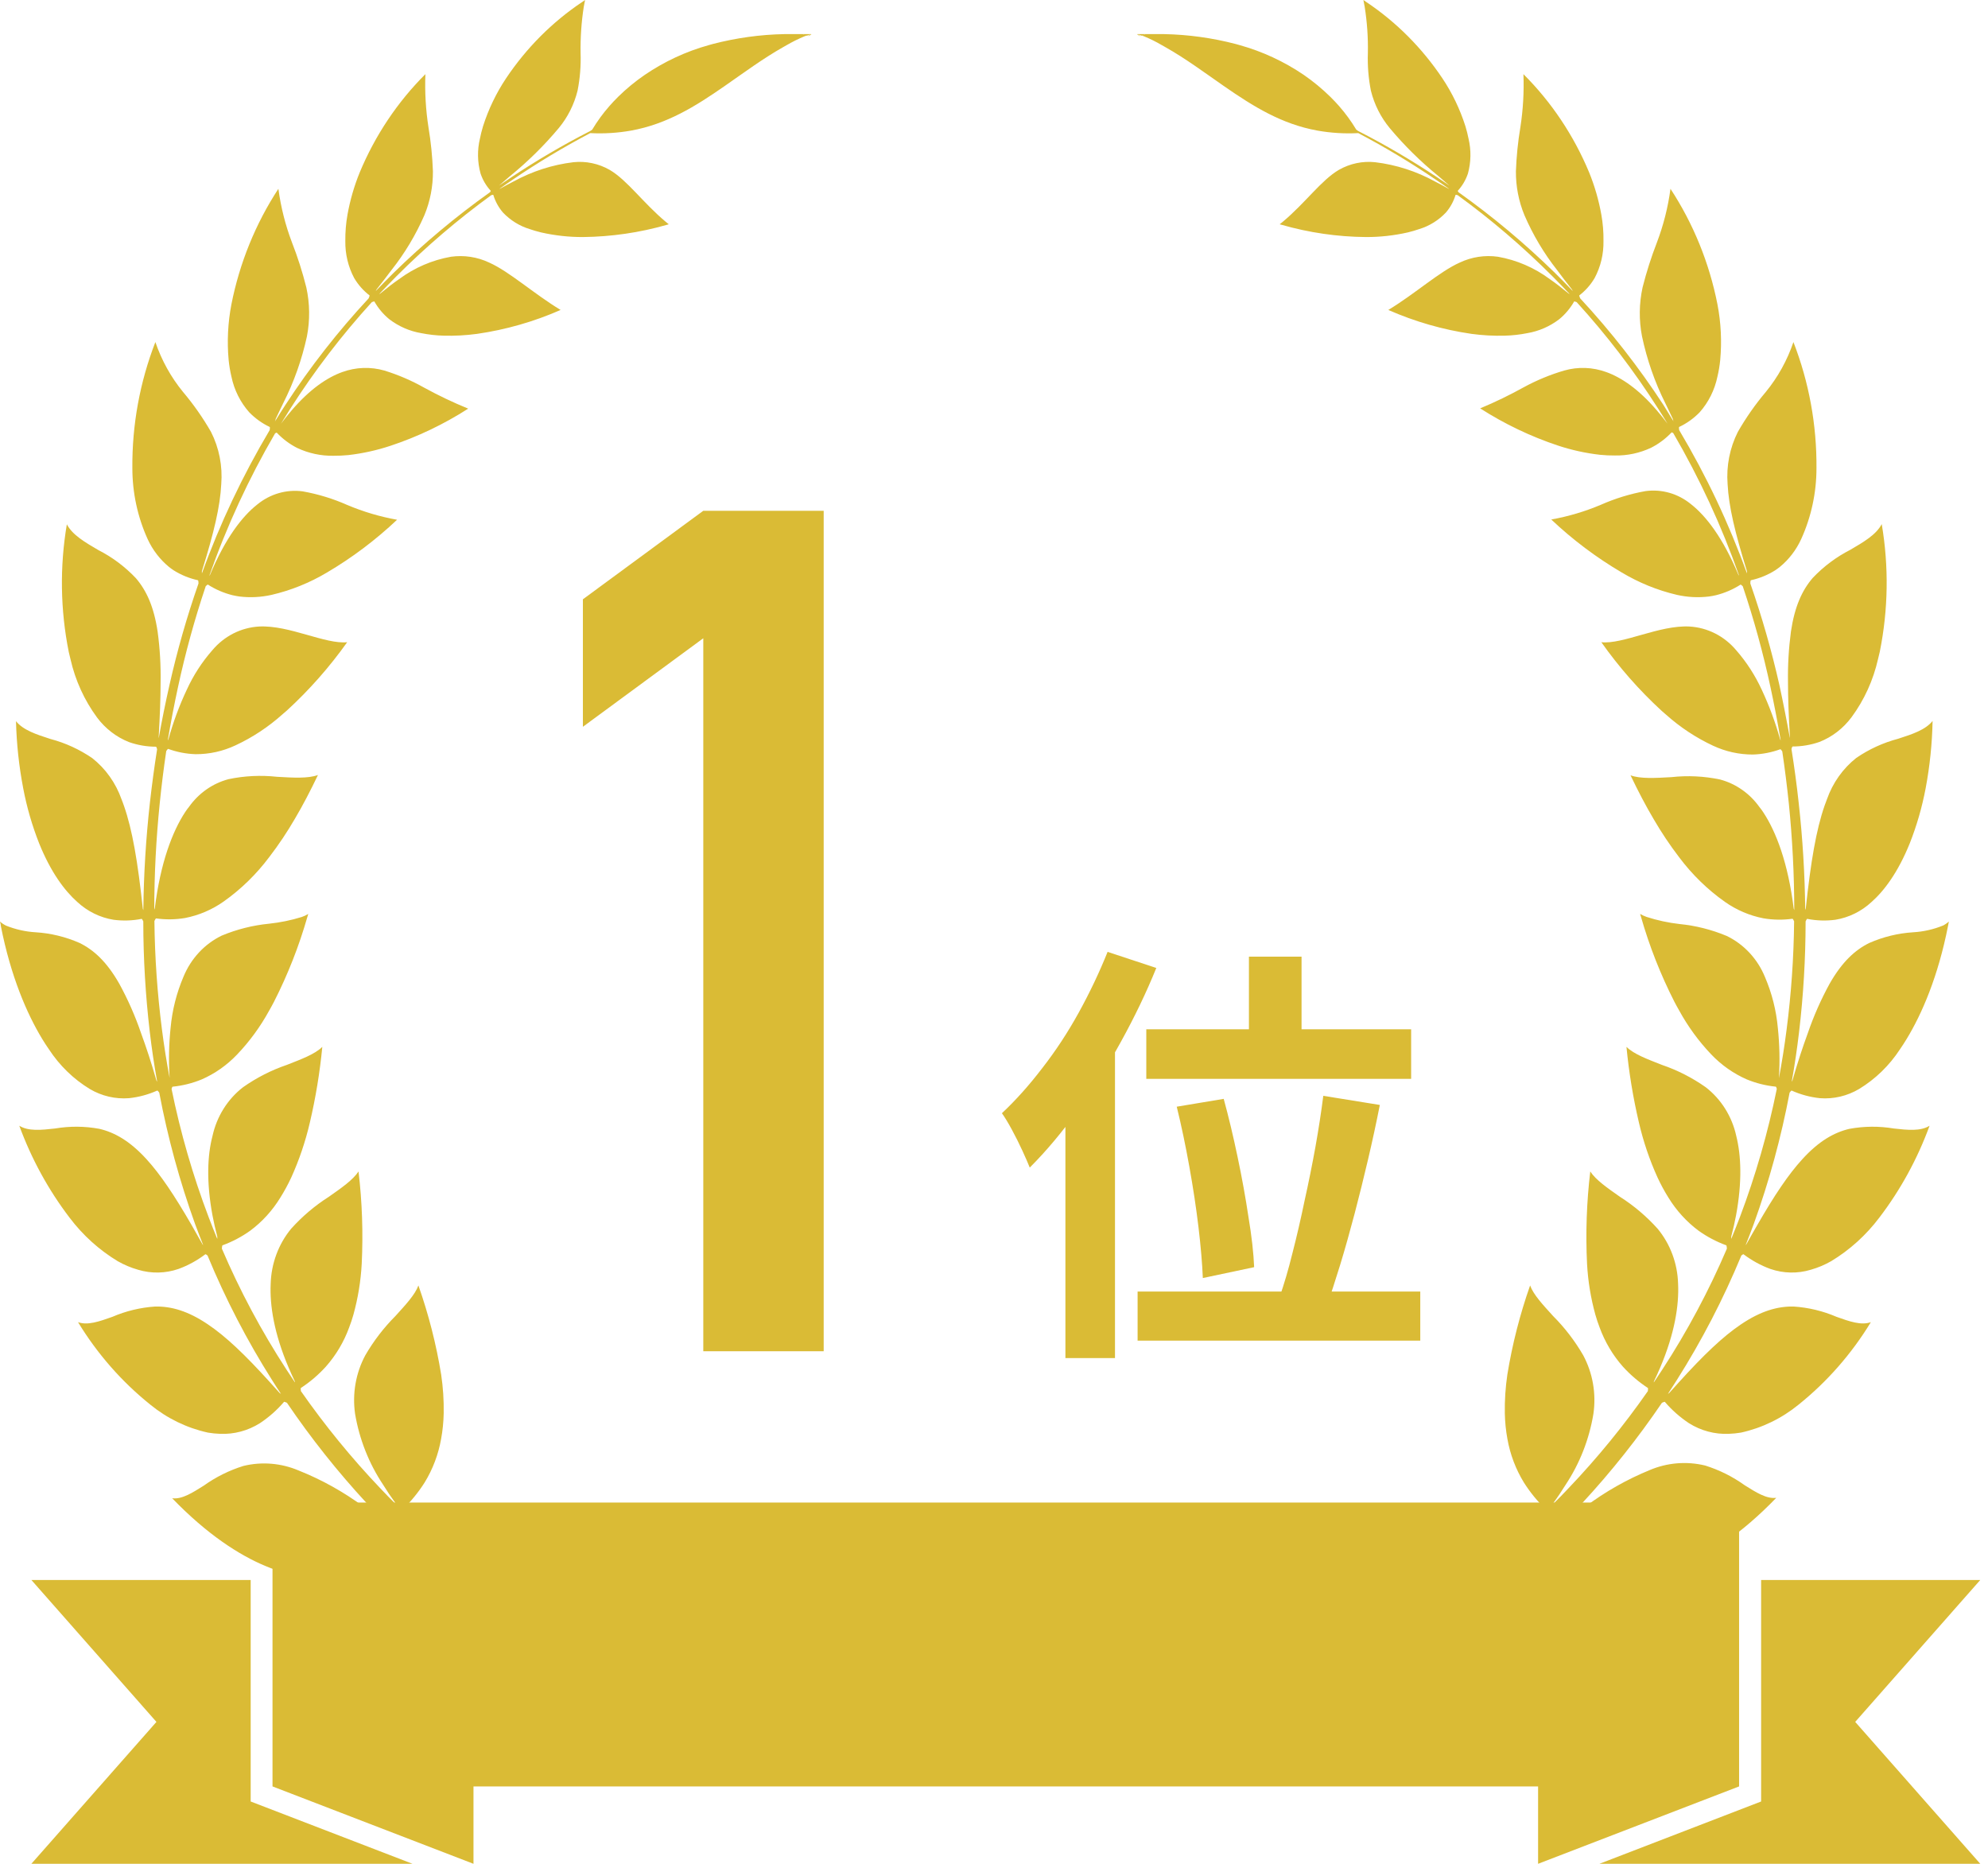
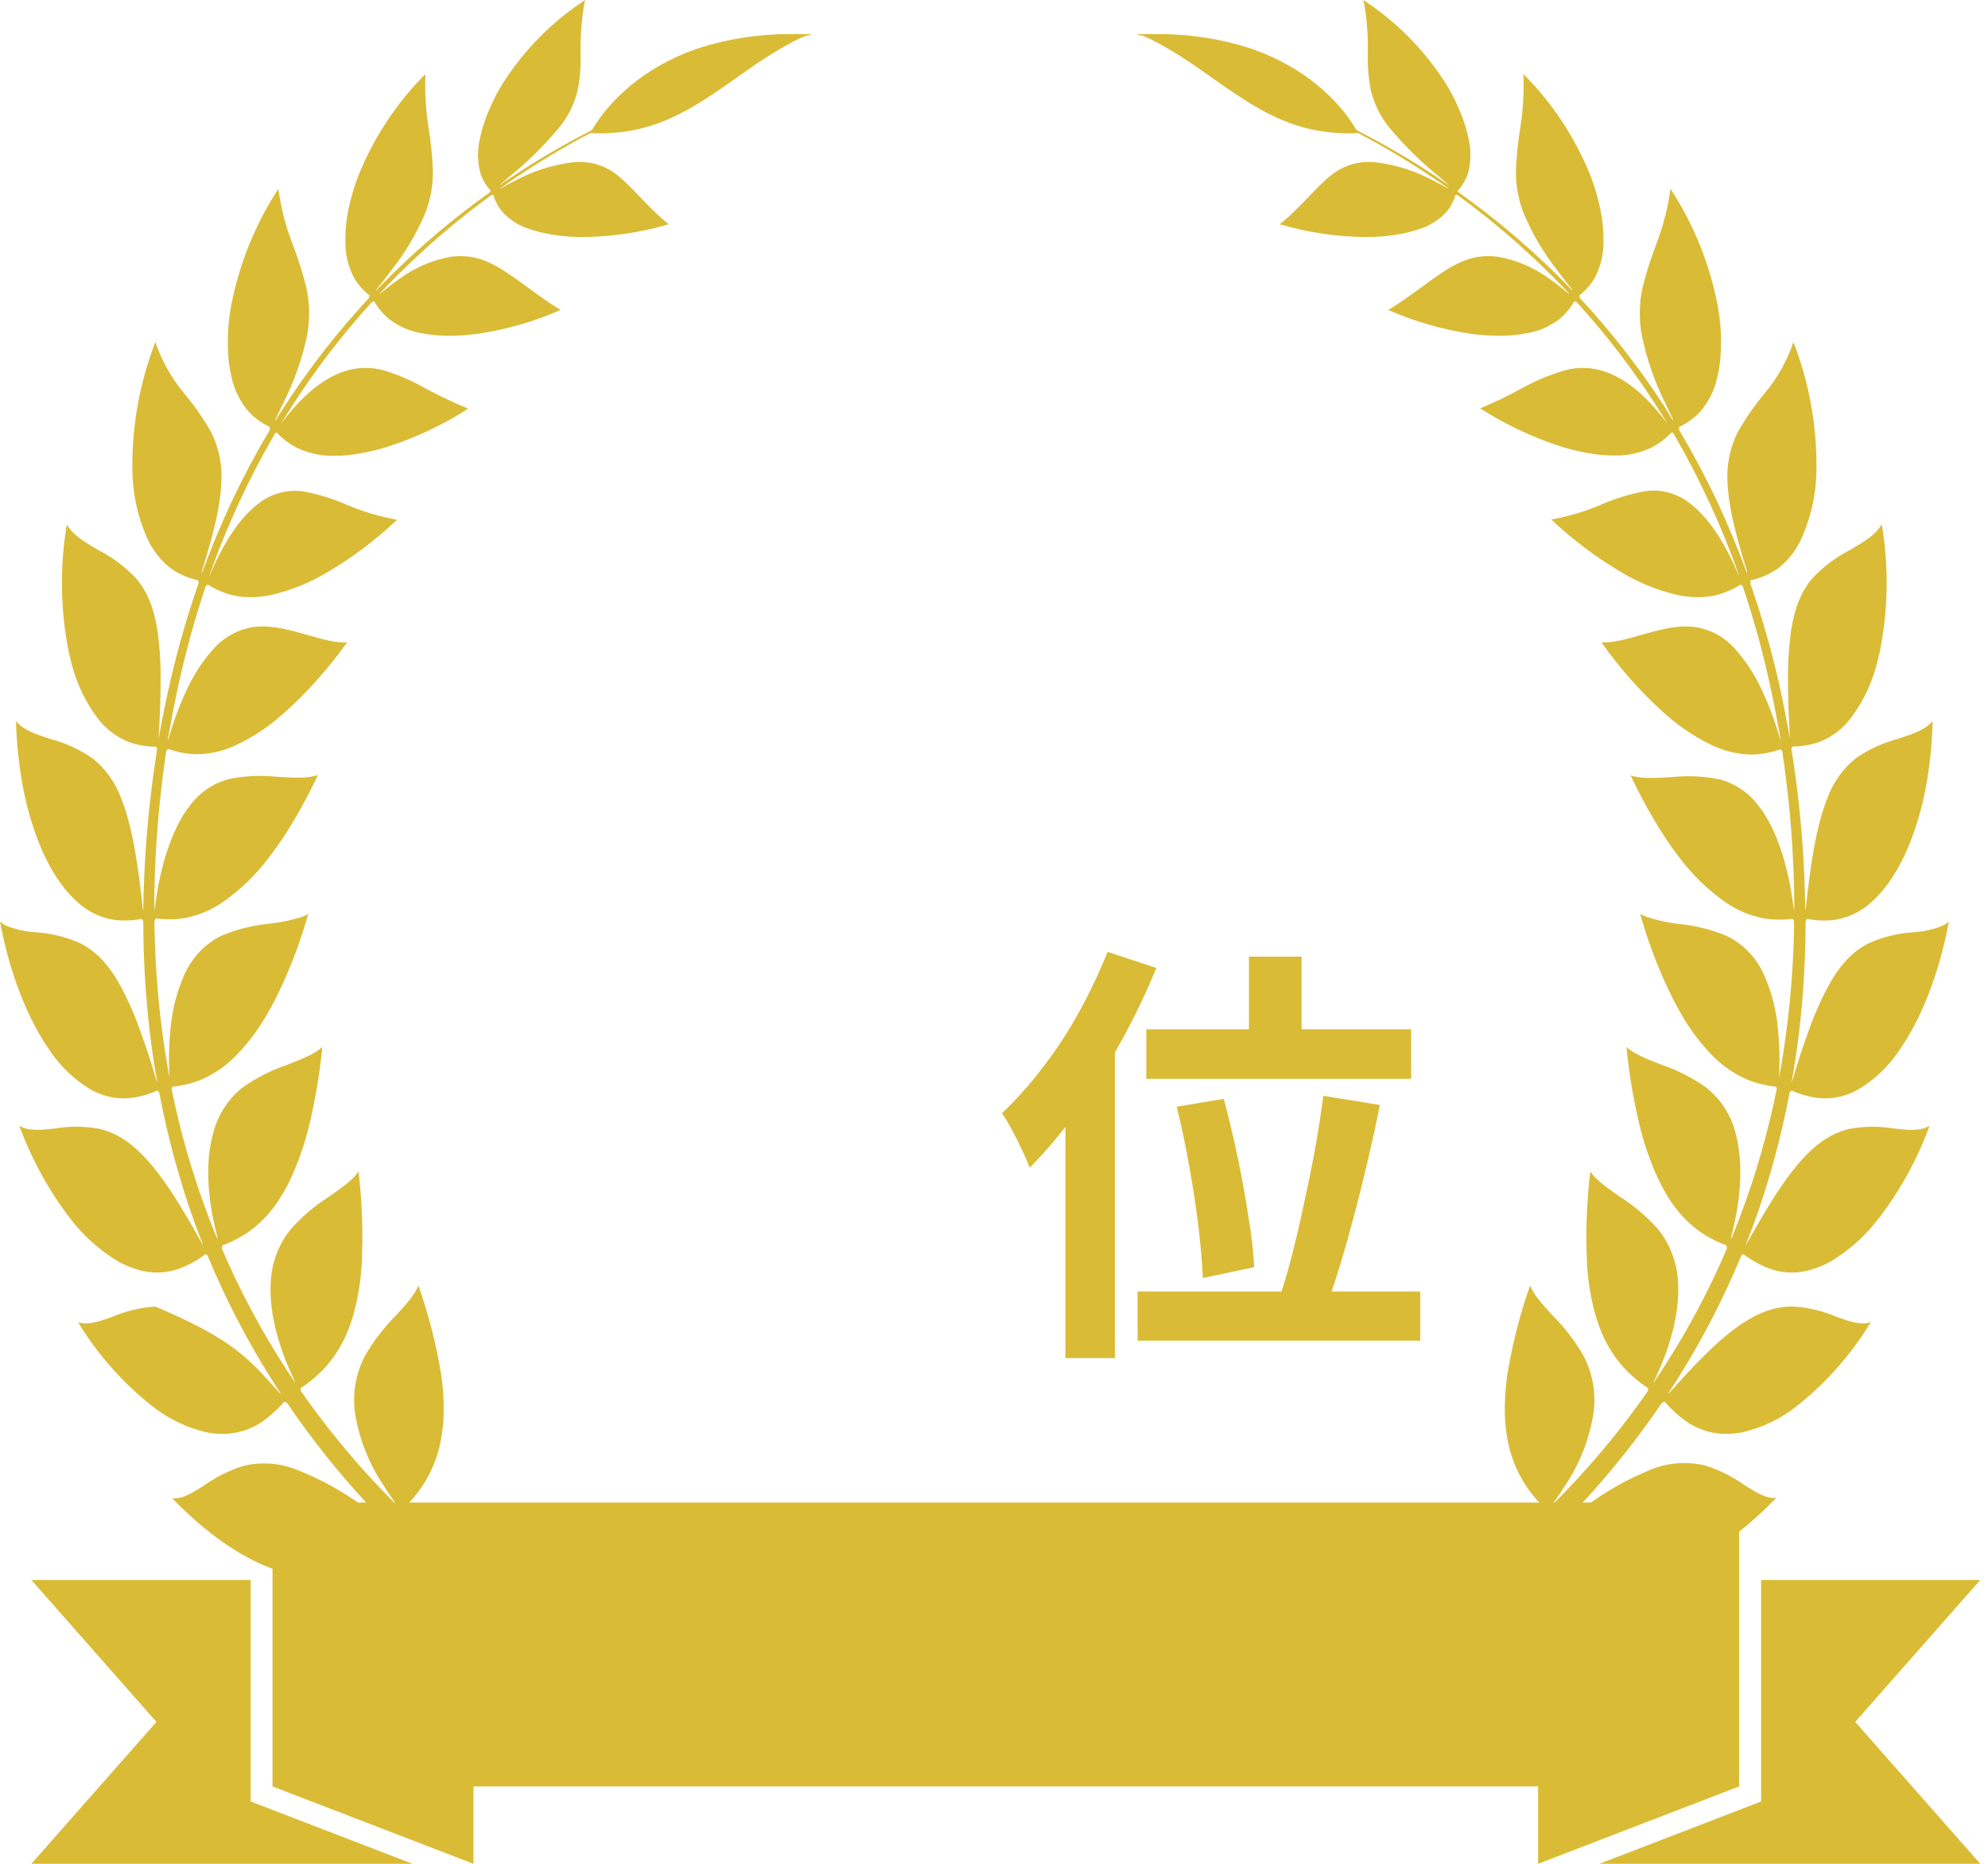
<svg xmlns="http://www.w3.org/2000/svg" width="64" height="60" viewBox="0 0 64 60" fill="none">
-   <path d="M25.873 1.118H25.886L25.925 1.134C25.962 1.151 26.002 1.158 26.042 1.156L26.124 1.105H26.113L26.07 1.115C26.016 1.129 25.963 1.147 25.906 1.166C25.705 1.249 25.509 1.346 25.32 1.456L25.227 1.509C24.558 1.886 23.94 2.346 23.32 2.776C22.383 3.427 21.471 3.995 20.317 4.204C19.882 4.281 19.441 4.308 19.002 4.285C18.141 4.738 17.305 5.24 16.498 5.789C16.358 5.883 16.218 5.98 16.077 6.081L16.105 6.071C16.251 5.989 16.391 5.914 16.527 5.845C17.129 5.515 17.784 5.303 18.459 5.222C18.863 5.179 19.27 5.265 19.626 5.468C20.193 5.799 20.706 6.534 21.434 7.142L21.53 7.22L21.471 7.237C20.591 7.489 19.684 7.621 18.771 7.631C18.317 7.633 17.863 7.583 17.419 7.482C17.284 7.449 17.16 7.413 17.049 7.374C16.725 7.275 16.43 7.092 16.192 6.842C16.051 6.678 15.945 6.485 15.881 6.275C15.881 6.266 15.837 6.275 15.814 6.284C14.736 7.068 13.717 7.939 12.768 8.888C12.581 9.076 12.394 9.269 12.207 9.467L12.245 9.447C12.454 9.275 12.655 9.118 12.847 8.986C13.345 8.617 13.917 8.37 14.52 8.265C14.938 8.207 15.363 8.271 15.747 8.452C16.404 8.745 17.188 9.459 18.048 9.978C17.187 10.356 16.282 10.615 15.357 10.748C15.002 10.796 14.643 10.816 14.285 10.806C14.041 10.8 13.797 10.772 13.557 10.724C13.187 10.661 12.836 10.508 12.533 10.277C12.339 10.118 12.175 9.923 12.05 9.702C12.05 9.702 11.99 9.717 11.971 9.726C11 10.791 10.12 11.942 9.34 13.166C9.242 13.322 9.143 13.48 9.046 13.639C9.163 13.483 9.278 13.341 9.391 13.209C9.98 12.524 10.531 12.153 11.017 11.978C11.456 11.818 11.931 11.801 12.378 11.93C12.821 12.067 13.249 12.251 13.656 12.48C14.116 12.732 14.589 12.957 15.073 13.155C14.286 13.659 13.444 14.062 12.564 14.353C12.125 14.498 11.674 14.597 11.216 14.65C11.056 14.666 10.895 14.673 10.735 14.672C10.332 14.679 9.933 14.593 9.566 14.42C9.321 14.296 9.099 14.129 8.908 13.927C8.908 13.927 8.877 13.935 8.856 13.951C8.008 15.405 7.298 16.942 6.737 18.539L6.76 18.508C7.253 17.331 7.792 16.624 8.287 16.237C8.491 16.07 8.725 15.947 8.975 15.875C9.226 15.803 9.487 15.783 9.745 15.818C10.239 15.906 10.722 16.053 11.183 16.258C11.698 16.475 12.235 16.634 12.783 16.732C12.092 17.385 11.334 17.955 10.522 18.433C9.967 18.763 9.368 19.005 8.744 19.15C8.402 19.227 8.05 19.245 7.703 19.202C7.628 19.19 7.555 19.178 7.485 19.161C7.204 19.091 6.936 18.976 6.691 18.818C6.681 18.818 6.643 18.851 6.623 18.871C6.265 19.937 5.966 21.023 5.729 22.125C5.607 22.688 5.498 23.259 5.4 23.838L5.423 23.795C5.575 23.248 5.772 22.715 6.013 22.204C6.225 21.74 6.502 21.312 6.835 20.933C7.024 20.708 7.254 20.524 7.512 20.393C7.77 20.262 8.051 20.186 8.338 20.169C8.831 20.144 9.362 20.289 9.862 20.431C10.361 20.573 10.836 20.712 11.177 20.674C10.606 21.476 9.956 22.213 9.237 22.872C9.191 22.913 9.146 22.952 9.1 22.99C8.643 23.4 8.131 23.739 7.58 23.995C7.177 24.184 6.741 24.281 6.299 24.279C5.997 24.27 5.698 24.212 5.413 24.108C5.402 24.108 5.364 24.158 5.352 24.178C5.269 24.737 5.199 25.299 5.142 25.864C5.026 27.001 4.967 28.145 4.966 29.289C4.966 29.272 4.979 29.255 4.984 29.238C5.165 27.773 5.551 26.768 5.959 26.146C6 26.085 6.041 26.025 6.084 25.975C6.397 25.533 6.847 25.218 7.358 25.083C7.872 24.975 8.4 24.95 8.921 25.007C9.436 25.037 9.921 25.066 10.236 24.949C9.991 25.463 9.743 25.936 9.493 26.359C9.245 26.786 8.971 27.196 8.671 27.587C8.256 28.141 7.761 28.625 7.203 29.02C6.828 29.285 6.403 29.466 5.957 29.553C5.648 29.605 5.334 29.609 5.024 29.566C5.011 29.566 4.978 29.633 4.971 29.65C4.964 29.667 4.971 29.65 4.971 29.66C4.984 30.823 5.065 31.984 5.213 33.137C5.28 33.661 5.362 34.18 5.459 34.694V34.672C5.426 34.144 5.437 33.614 5.492 33.087C5.544 32.52 5.684 31.966 5.906 31.445C6.146 30.859 6.585 30.387 7.139 30.119C7.627 29.916 8.14 29.787 8.663 29.736C9.019 29.698 9.371 29.626 9.714 29.52C9.787 29.495 9.857 29.462 9.924 29.422C9.914 29.453 9.906 29.484 9.896 29.515C9.625 30.463 9.263 31.381 8.818 32.255C8.767 32.351 8.716 32.447 8.663 32.538C8.381 33.052 8.035 33.526 7.634 33.946C7.308 34.289 6.921 34.562 6.493 34.749C6.193 34.872 5.878 34.951 5.556 34.983C5.545 34.983 5.532 35.026 5.523 35.055C5.809 36.462 6.208 37.84 6.715 39.178C6.806 39.416 6.899 39.652 6.995 39.885C6.995 39.859 6.995 39.835 6.995 39.809C6.932 39.57 6.881 39.338 6.84 39.124C6.641 38.049 6.676 37.198 6.84 36.574C6.977 35.943 7.327 35.384 7.826 34.999C8.262 34.692 8.736 34.451 9.235 34.281C9.705 34.096 10.134 33.939 10.376 33.701C10.297 34.522 10.163 35.336 9.975 36.138C9.834 36.746 9.633 37.339 9.377 37.905C9.272 38.13 9.154 38.348 9.023 38.557C8.768 38.972 8.44 39.333 8.055 39.619C7.779 39.816 7.48 39.974 7.164 40.089C7.149 40.089 7.143 40.197 7.143 40.197C7.723 41.553 8.418 42.853 9.217 44.082C9.309 44.224 9.401 44.363 9.495 44.502C9.495 44.485 9.495 44.468 9.483 44.451C9.414 44.305 9.349 44.163 9.29 44.022C8.824 42.928 8.681 42.02 8.714 41.33C8.732 40.678 8.964 40.051 9.372 39.556C9.73 39.158 10.138 38.812 10.585 38.528C10.994 38.241 11.362 37.986 11.542 37.712C11.659 38.697 11.693 39.692 11.645 40.684C11.615 41.24 11.525 41.789 11.377 42.324C11.336 42.466 11.292 42.601 11.242 42.729C11.072 43.198 10.816 43.628 10.489 43.997C10.251 44.259 9.981 44.489 9.687 44.682C9.674 44.682 9.687 44.762 9.687 44.783C10.46 45.89 11.312 46.933 12.237 47.905C12.41 48.089 12.584 48.267 12.758 48.439C12.758 48.429 12.75 48.419 12.745 48.407C12.592 48.198 12.454 47.992 12.332 47.794C11.877 47.111 11.569 46.333 11.431 45.514C11.338 44.865 11.453 44.203 11.76 43.63C12.029 43.166 12.355 42.742 12.73 42.366C13.059 42.003 13.361 41.681 13.47 41.382C13.798 42.313 14.044 43.275 14.203 44.254C14.264 44.665 14.291 45.082 14.284 45.499C14.278 45.775 14.251 46.05 14.201 46.321C14.113 46.821 13.932 47.298 13.669 47.727C13.47 48.04 13.236 48.328 12.972 48.583C12.962 48.593 12.972 48.646 12.983 48.675C13.731 49.405 14.517 50.091 15.337 50.731C16.223 51.42 17.148 52.052 18.107 52.625C18.819 53.05 19.477 53.395 20.08 53.681C20.272 53.77 20.456 53.853 20.636 53.926C20.685 53.947 20.733 53.968 20.78 53.985L20.815 53.998H20.823L20.542 54.801C20.54 54.801 20.539 54.8 20.537 54.8C20.535 54.8 20.534 54.801 20.532 54.801L20.491 54.784L20.336 54.718C20.149 54.634 19.958 54.546 19.763 54.447C19.13 54.137 18.461 53.762 17.744 53.32C15.876 52.157 14.14 50.779 12.569 49.21C12.548 49.21 12.484 49.193 12.475 49.21C12.287 49.525 12.061 49.812 11.801 50.066C11.46 50.394 11.037 50.615 10.58 50.702C10.324 50.749 10.063 50.761 9.804 50.737C9.369 50.694 8.943 50.583 8.538 50.41C7.716 50.068 6.671 49.403 5.543 48.232C5.852 48.273 6.186 48.061 6.557 47.828C6.95 47.547 7.383 47.332 7.84 47.191C8.431 47.048 9.051 47.1 9.613 47.338C10.354 47.633 11.056 48.024 11.703 48.501C11.892 48.634 12.087 48.778 12.293 48.934L12.337 48.951C12.158 48.766 11.98 48.58 11.801 48.386C10.87 47.379 10.012 46.3 9.237 45.158C9.227 45.158 9.155 45.118 9.143 45.13C8.916 45.395 8.655 45.625 8.367 45.816C7.98 46.059 7.533 46.178 7.082 46.158C6.952 46.154 6.823 46.14 6.695 46.119C6.018 45.971 5.382 45.663 4.838 45.218C3.92 44.481 3.132 43.583 2.512 42.563C2.819 42.675 3.199 42.541 3.617 42.392C4.057 42.203 4.524 42.091 4.999 42.06C5.509 42.051 6.048 42.199 6.689 42.632C7.268 43.02 7.887 43.61 8.691 44.498L9 44.841L9.045 44.872C8.949 44.728 8.856 44.582 8.763 44.435C7.957 43.162 7.26 41.818 6.681 40.417C6.659 40.4 6.62 40.371 6.61 40.378C6.347 40.577 6.057 40.736 5.75 40.849C5.328 40.995 4.873 41.005 4.445 40.876C4.216 40.811 3.995 40.718 3.787 40.599C3.19 40.238 2.664 39.762 2.237 39.196C1.557 38.303 1.012 37.306 0.621 36.24C0.911 36.422 1.325 36.379 1.772 36.329C2.245 36.249 2.728 36.252 3.201 36.34C3.694 36.456 4.187 36.735 4.718 37.319C5.167 37.811 5.615 38.48 6.173 39.445C6.285 39.64 6.4 39.844 6.52 40.059C6.526 40.067 6.533 40.075 6.541 40.082C6.451 39.856 6.363 39.626 6.278 39.397C5.783 38.025 5.398 36.613 5.127 35.175C5.116 35.156 5.073 35.103 5.061 35.108C4.772 35.237 4.466 35.32 4.152 35.353C3.713 35.387 3.273 35.284 2.89 35.057C2.366 34.738 1.917 34.302 1.575 33.779C1.504 33.677 1.432 33.567 1.361 33.45C0.868 32.639 0.347 31.436 0.026 29.804C0.026 29.758 0.008 29.712 0 29.666C0.059 29.72 0.126 29.765 0.197 29.799C0.501 29.921 0.822 29.993 1.147 30.012C1.633 30.042 2.11 30.158 2.558 30.354C3.021 30.58 3.439 30.965 3.837 31.663C4.117 32.173 4.353 32.708 4.542 33.262C4.706 33.709 4.871 34.206 5.035 34.781L5.06 34.824C4.964 34.292 4.885 33.755 4.821 33.212C4.684 32.039 4.614 30.858 4.613 29.676C4.612 29.671 4.612 29.667 4.613 29.662C4.604 29.645 4.573 29.578 4.56 29.58C4.261 29.64 3.955 29.649 3.653 29.609C3.219 29.538 2.815 29.339 2.487 29.035C2.078 28.672 1.634 28.076 1.261 27.152C1.035 26.58 0.863 25.987 0.748 25.381C0.611 24.667 0.533 23.943 0.515 23.216C0.743 23.504 1.172 23.644 1.626 23.79C2.104 23.916 2.558 24.124 2.97 24.406C3.401 24.746 3.728 25.207 3.914 25.735C3.94 25.802 3.967 25.87 3.991 25.942C4.263 26.722 4.434 27.736 4.598 29.253L4.614 29.301C4.627 28.143 4.698 26.988 4.826 25.838C4.891 25.268 4.966 24.699 5.057 24.125C5.057 24.103 5.034 24.038 5.02 24.038C4.726 24.038 4.434 23.988 4.156 23.891C3.748 23.73 3.39 23.455 3.123 23.096C2.715 22.541 2.424 21.903 2.27 21.223C2.25 21.147 2.232 21.07 2.214 20.99C1.942 19.636 1.921 18.241 2.152 16.879C2.331 17.222 2.742 17.46 3.164 17.707C3.613 17.935 4.022 18.241 4.373 18.611C4.716 19.01 4.955 19.532 5.075 20.337C5.148 20.878 5.18 21.423 5.17 21.969C5.17 22.483 5.147 23.053 5.109 23.716C5.109 23.733 5.109 23.749 5.109 23.766C5.211 23.194 5.327 22.622 5.456 22.051C5.705 20.944 6.017 19.853 6.39 18.784C6.39 18.784 6.39 18.683 6.372 18.679C6.095 18.619 5.831 18.511 5.589 18.359C5.541 18.326 5.492 18.292 5.443 18.253C5.151 18.013 4.915 17.707 4.754 17.357C4.429 16.642 4.261 15.861 4.261 15.069C4.25 13.679 4.502 12.3 5.002 11.012C5.202 11.598 5.503 12.142 5.89 12.615C6.228 13.015 6.531 13.447 6.794 13.905C7.055 14.421 7.169 15.004 7.123 15.585C7.087 16.306 6.888 17.145 6.5 18.387C6.5 18.41 6.5 18.434 6.5 18.46C7.081 16.853 7.812 15.308 8.681 13.848C8.681 13.848 8.699 13.749 8.681 13.744C8.437 13.628 8.215 13.469 8.024 13.273C7.737 12.95 7.539 12.553 7.45 12.123C7.409 11.948 7.379 11.77 7.361 11.591C7.306 10.991 7.336 10.387 7.45 9.796C7.713 8.465 8.227 7.201 8.962 6.078C9.042 6.671 9.189 7.253 9.401 7.809C9.585 8.28 9.739 8.763 9.862 9.255C9.975 9.772 9.982 10.309 9.881 10.829C9.719 11.576 9.463 12.297 9.12 12.975C9.045 13.137 8.956 13.307 8.874 13.488C8.874 13.514 8.86 13.54 8.852 13.566C8.964 13.384 9.076 13.206 9.191 13.031C9.986 11.811 10.882 10.665 11.867 9.606C11.867 9.606 11.905 9.519 11.897 9.51C11.699 9.359 11.532 9.17 11.403 8.953C11.208 8.587 11.11 8.174 11.117 7.755C11.114 7.471 11.137 7.188 11.187 6.909C11.27 6.444 11.402 5.989 11.579 5.554C12.075 4.362 12.794 3.285 13.695 2.387C13.673 2.96 13.706 3.534 13.794 4.1C13.872 4.567 13.92 5.039 13.937 5.513C13.941 6 13.848 6.482 13.662 6.929C13.385 7.563 13.029 8.156 12.604 8.693C12.457 8.89 12.299 9.094 12.125 9.315C12.114 9.334 12.104 9.353 12.094 9.371C12.287 9.169 12.48 8.973 12.674 8.782C13.642 7.835 14.678 6.968 15.775 6.188C15.789 6.169 15.803 6.147 15.799 6.143C15.652 5.984 15.54 5.794 15.47 5.585C15.369 5.218 15.362 4.83 15.451 4.46C15.475 4.338 15.508 4.204 15.551 4.062C15.726 3.514 15.976 2.995 16.292 2.521C16.945 1.545 17.775 0.712 18.735 0.069L18.835 0C18.819 0.075 18.806 0.149 18.793 0.221C18.717 0.711 18.683 1.208 18.691 1.704C18.705 2.111 18.673 2.518 18.594 2.917C18.484 3.363 18.276 3.777 17.986 4.126C17.513 4.69 16.989 5.206 16.422 5.667C16.309 5.766 16.189 5.869 16.064 5.975C16.194 5.886 16.322 5.804 16.449 5.715C17.269 5.168 18.119 4.669 18.993 4.222C19.019 4.208 19.043 4.191 19.066 4.172C19.228 3.902 19.413 3.648 19.62 3.413C19.7 3.321 19.794 3.221 19.899 3.117C20.164 2.856 20.451 2.62 20.756 2.411C21.39 1.979 22.087 1.655 22.82 1.452L22.948 1.416C23.702 1.22 24.474 1.113 25.25 1.098C25.452 1.098 25.667 1.098 25.891 1.098H26.055C26.07 1.096 26.084 1.096 26.098 1.098H26.111L26.029 1.149C25.989 1.152 25.949 1.145 25.912 1.129L25.873 1.111C25.873 1.111 25.863 1.111 25.858 1.111L25.873 1.118Z" fill="#DABB35" />
+   <path d="M25.873 1.118H25.886L25.925 1.134C25.962 1.151 26.002 1.158 26.042 1.156L26.124 1.105H26.113L26.07 1.115C26.016 1.129 25.963 1.147 25.906 1.166C25.705 1.249 25.509 1.346 25.32 1.456L25.227 1.509C24.558 1.886 23.94 2.346 23.32 2.776C22.383 3.427 21.471 3.995 20.317 4.204C19.882 4.281 19.441 4.308 19.002 4.285C18.141 4.738 17.305 5.24 16.498 5.789C16.358 5.883 16.218 5.98 16.077 6.081L16.105 6.071C16.251 5.989 16.391 5.914 16.527 5.845C17.129 5.515 17.784 5.303 18.459 5.222C18.863 5.179 19.27 5.265 19.626 5.468C20.193 5.799 20.706 6.534 21.434 7.142L21.53 7.22L21.471 7.237C20.591 7.489 19.684 7.621 18.771 7.631C18.317 7.633 17.863 7.583 17.419 7.482C17.284 7.449 17.16 7.413 17.049 7.374C16.725 7.275 16.43 7.092 16.192 6.842C16.051 6.678 15.945 6.485 15.881 6.275C15.881 6.266 15.837 6.275 15.814 6.284C14.736 7.068 13.717 7.939 12.768 8.888C12.581 9.076 12.394 9.269 12.207 9.467L12.245 9.447C12.454 9.275 12.655 9.118 12.847 8.986C13.345 8.617 13.917 8.37 14.52 8.265C14.938 8.207 15.363 8.271 15.747 8.452C16.404 8.745 17.188 9.459 18.048 9.978C17.187 10.356 16.282 10.615 15.357 10.748C15.002 10.796 14.643 10.816 14.285 10.806C14.041 10.8 13.797 10.772 13.557 10.724C13.187 10.661 12.836 10.508 12.533 10.277C12.339 10.118 12.175 9.923 12.05 9.702C12.05 9.702 11.99 9.717 11.971 9.726C11 10.791 10.12 11.942 9.34 13.166C9.242 13.322 9.143 13.48 9.046 13.639C9.163 13.483 9.278 13.341 9.391 13.209C9.98 12.524 10.531 12.153 11.017 11.978C11.456 11.818 11.931 11.801 12.378 11.93C12.821 12.067 13.249 12.251 13.656 12.48C14.116 12.732 14.589 12.957 15.073 13.155C14.286 13.659 13.444 14.062 12.564 14.353C12.125 14.498 11.674 14.597 11.216 14.65C11.056 14.666 10.895 14.673 10.735 14.672C10.332 14.679 9.933 14.593 9.566 14.42C9.321 14.296 9.099 14.129 8.908 13.927C8.908 13.927 8.877 13.935 8.856 13.951C8.008 15.405 7.298 16.942 6.737 18.539L6.76 18.508C7.253 17.331 7.792 16.624 8.287 16.237C8.491 16.07 8.725 15.947 8.975 15.875C9.226 15.803 9.487 15.783 9.745 15.818C10.239 15.906 10.722 16.053 11.183 16.258C11.698 16.475 12.235 16.634 12.783 16.732C12.092 17.385 11.334 17.955 10.522 18.433C9.967 18.763 9.368 19.005 8.744 19.15C8.402 19.227 8.05 19.245 7.703 19.202C7.628 19.19 7.555 19.178 7.485 19.161C7.204 19.091 6.936 18.976 6.691 18.818C6.681 18.818 6.643 18.851 6.623 18.871C6.265 19.937 5.966 21.023 5.729 22.125C5.607 22.688 5.498 23.259 5.4 23.838L5.423 23.795C5.575 23.248 5.772 22.715 6.013 22.204C6.225 21.74 6.502 21.312 6.835 20.933C7.024 20.708 7.254 20.524 7.512 20.393C7.77 20.262 8.051 20.186 8.338 20.169C8.831 20.144 9.362 20.289 9.862 20.431C10.361 20.573 10.836 20.712 11.177 20.674C10.606 21.476 9.956 22.213 9.237 22.872C9.191 22.913 9.146 22.952 9.1 22.99C8.643 23.4 8.131 23.739 7.58 23.995C7.177 24.184 6.741 24.281 6.299 24.279C5.997 24.27 5.698 24.212 5.413 24.108C5.402 24.108 5.364 24.158 5.352 24.178C5.269 24.737 5.199 25.299 5.142 25.864C5.026 27.001 4.967 28.145 4.966 29.289C4.966 29.272 4.979 29.255 4.984 29.238C5.165 27.773 5.551 26.768 5.959 26.146C6 26.085 6.041 26.025 6.084 25.975C6.397 25.533 6.847 25.218 7.358 25.083C7.872 24.975 8.4 24.95 8.921 25.007C9.436 25.037 9.921 25.066 10.236 24.949C9.991 25.463 9.743 25.936 9.493 26.359C9.245 26.786 8.971 27.196 8.671 27.587C8.256 28.141 7.761 28.625 7.203 29.02C6.828 29.285 6.403 29.466 5.957 29.553C5.648 29.605 5.334 29.609 5.024 29.566C5.011 29.566 4.978 29.633 4.971 29.65C4.964 29.667 4.971 29.65 4.971 29.66C4.984 30.823 5.065 31.984 5.213 33.137C5.28 33.661 5.362 34.18 5.459 34.694V34.672C5.426 34.144 5.437 33.614 5.492 33.087C5.544 32.52 5.684 31.966 5.906 31.445C6.146 30.859 6.585 30.387 7.139 30.119C7.627 29.916 8.14 29.787 8.663 29.736C9.019 29.698 9.371 29.626 9.714 29.52C9.787 29.495 9.857 29.462 9.924 29.422C9.914 29.453 9.906 29.484 9.896 29.515C9.625 30.463 9.263 31.381 8.818 32.255C8.767 32.351 8.716 32.447 8.663 32.538C8.381 33.052 8.035 33.526 7.634 33.946C7.308 34.289 6.921 34.562 6.493 34.749C6.193 34.872 5.878 34.951 5.556 34.983C5.545 34.983 5.532 35.026 5.523 35.055C5.809 36.462 6.208 37.84 6.715 39.178C6.806 39.416 6.899 39.652 6.995 39.885C6.995 39.859 6.995 39.835 6.995 39.809C6.932 39.57 6.881 39.338 6.84 39.124C6.641 38.049 6.676 37.198 6.84 36.574C6.977 35.943 7.327 35.384 7.826 34.999C8.262 34.692 8.736 34.451 9.235 34.281C9.705 34.096 10.134 33.939 10.376 33.701C10.297 34.522 10.163 35.336 9.975 36.138C9.834 36.746 9.633 37.339 9.377 37.905C9.272 38.13 9.154 38.348 9.023 38.557C8.768 38.972 8.44 39.333 8.055 39.619C7.779 39.816 7.48 39.974 7.164 40.089C7.149 40.089 7.143 40.197 7.143 40.197C7.723 41.553 8.418 42.853 9.217 44.082C9.309 44.224 9.401 44.363 9.495 44.502C9.495 44.485 9.495 44.468 9.483 44.451C9.414 44.305 9.349 44.163 9.29 44.022C8.824 42.928 8.681 42.02 8.714 41.33C8.732 40.678 8.964 40.051 9.372 39.556C9.73 39.158 10.138 38.812 10.585 38.528C10.994 38.241 11.362 37.986 11.542 37.712C11.659 38.697 11.693 39.692 11.645 40.684C11.615 41.24 11.525 41.789 11.377 42.324C11.336 42.466 11.292 42.601 11.242 42.729C11.072 43.198 10.816 43.628 10.489 43.997C10.251 44.259 9.981 44.489 9.687 44.682C9.674 44.682 9.687 44.762 9.687 44.783C10.46 45.89 11.312 46.933 12.237 47.905C12.41 48.089 12.584 48.267 12.758 48.439C12.758 48.429 12.75 48.419 12.745 48.407C12.592 48.198 12.454 47.992 12.332 47.794C11.877 47.111 11.569 46.333 11.431 45.514C11.338 44.865 11.453 44.203 11.76 43.63C12.029 43.166 12.355 42.742 12.73 42.366C13.059 42.003 13.361 41.681 13.47 41.382C13.798 42.313 14.044 43.275 14.203 44.254C14.264 44.665 14.291 45.082 14.284 45.499C14.278 45.775 14.251 46.05 14.201 46.321C14.113 46.821 13.932 47.298 13.669 47.727C13.47 48.04 13.236 48.328 12.972 48.583C12.962 48.593 12.972 48.646 12.983 48.675C13.731 49.405 14.517 50.091 15.337 50.731C16.223 51.42 17.148 52.052 18.107 52.625C18.819 53.05 19.477 53.395 20.08 53.681C20.272 53.77 20.456 53.853 20.636 53.926C20.685 53.947 20.733 53.968 20.78 53.985L20.815 53.998H20.823L20.542 54.801C20.54 54.801 20.539 54.8 20.537 54.8C20.535 54.8 20.534 54.801 20.532 54.801L20.491 54.784L20.336 54.718C20.149 54.634 19.958 54.546 19.763 54.447C19.13 54.137 18.461 53.762 17.744 53.32C15.876 52.157 14.14 50.779 12.569 49.21C12.548 49.21 12.484 49.193 12.475 49.21C12.287 49.525 12.061 49.812 11.801 50.066C11.46 50.394 11.037 50.615 10.58 50.702C10.324 50.749 10.063 50.761 9.804 50.737C9.369 50.694 8.943 50.583 8.538 50.41C7.716 50.068 6.671 49.403 5.543 48.232C5.852 48.273 6.186 48.061 6.557 47.828C6.95 47.547 7.383 47.332 7.84 47.191C8.431 47.048 9.051 47.1 9.613 47.338C10.354 47.633 11.056 48.024 11.703 48.501C11.892 48.634 12.087 48.778 12.293 48.934L12.337 48.951C12.158 48.766 11.98 48.58 11.801 48.386C10.87 47.379 10.012 46.3 9.237 45.158C9.227 45.158 9.155 45.118 9.143 45.13C8.916 45.395 8.655 45.625 8.367 45.816C7.98 46.059 7.533 46.178 7.082 46.158C6.952 46.154 6.823 46.14 6.695 46.119C6.018 45.971 5.382 45.663 4.838 45.218C3.92 44.481 3.132 43.583 2.512 42.563C2.819 42.675 3.199 42.541 3.617 42.392C4.057 42.203 4.524 42.091 4.999 42.06C7.268 43.02 7.887 43.61 8.691 44.498L9 44.841L9.045 44.872C8.949 44.728 8.856 44.582 8.763 44.435C7.957 43.162 7.26 41.818 6.681 40.417C6.659 40.4 6.62 40.371 6.61 40.378C6.347 40.577 6.057 40.736 5.75 40.849C5.328 40.995 4.873 41.005 4.445 40.876C4.216 40.811 3.995 40.718 3.787 40.599C3.19 40.238 2.664 39.762 2.237 39.196C1.557 38.303 1.012 37.306 0.621 36.24C0.911 36.422 1.325 36.379 1.772 36.329C2.245 36.249 2.728 36.252 3.201 36.34C3.694 36.456 4.187 36.735 4.718 37.319C5.167 37.811 5.615 38.48 6.173 39.445C6.285 39.64 6.4 39.844 6.52 40.059C6.526 40.067 6.533 40.075 6.541 40.082C6.451 39.856 6.363 39.626 6.278 39.397C5.783 38.025 5.398 36.613 5.127 35.175C5.116 35.156 5.073 35.103 5.061 35.108C4.772 35.237 4.466 35.32 4.152 35.353C3.713 35.387 3.273 35.284 2.89 35.057C2.366 34.738 1.917 34.302 1.575 33.779C1.504 33.677 1.432 33.567 1.361 33.45C0.868 32.639 0.347 31.436 0.026 29.804C0.026 29.758 0.008 29.712 0 29.666C0.059 29.72 0.126 29.765 0.197 29.799C0.501 29.921 0.822 29.993 1.147 30.012C1.633 30.042 2.11 30.158 2.558 30.354C3.021 30.58 3.439 30.965 3.837 31.663C4.117 32.173 4.353 32.708 4.542 33.262C4.706 33.709 4.871 34.206 5.035 34.781L5.06 34.824C4.964 34.292 4.885 33.755 4.821 33.212C4.684 32.039 4.614 30.858 4.613 29.676C4.612 29.671 4.612 29.667 4.613 29.662C4.604 29.645 4.573 29.578 4.56 29.58C4.261 29.64 3.955 29.649 3.653 29.609C3.219 29.538 2.815 29.339 2.487 29.035C2.078 28.672 1.634 28.076 1.261 27.152C1.035 26.58 0.863 25.987 0.748 25.381C0.611 24.667 0.533 23.943 0.515 23.216C0.743 23.504 1.172 23.644 1.626 23.79C2.104 23.916 2.558 24.124 2.97 24.406C3.401 24.746 3.728 25.207 3.914 25.735C3.94 25.802 3.967 25.87 3.991 25.942C4.263 26.722 4.434 27.736 4.598 29.253L4.614 29.301C4.627 28.143 4.698 26.988 4.826 25.838C4.891 25.268 4.966 24.699 5.057 24.125C5.057 24.103 5.034 24.038 5.02 24.038C4.726 24.038 4.434 23.988 4.156 23.891C3.748 23.73 3.39 23.455 3.123 23.096C2.715 22.541 2.424 21.903 2.27 21.223C2.25 21.147 2.232 21.07 2.214 20.99C1.942 19.636 1.921 18.241 2.152 16.879C2.331 17.222 2.742 17.46 3.164 17.707C3.613 17.935 4.022 18.241 4.373 18.611C4.716 19.01 4.955 19.532 5.075 20.337C5.148 20.878 5.18 21.423 5.17 21.969C5.17 22.483 5.147 23.053 5.109 23.716C5.109 23.733 5.109 23.749 5.109 23.766C5.211 23.194 5.327 22.622 5.456 22.051C5.705 20.944 6.017 19.853 6.39 18.784C6.39 18.784 6.39 18.683 6.372 18.679C6.095 18.619 5.831 18.511 5.589 18.359C5.541 18.326 5.492 18.292 5.443 18.253C5.151 18.013 4.915 17.707 4.754 17.357C4.429 16.642 4.261 15.861 4.261 15.069C4.25 13.679 4.502 12.3 5.002 11.012C5.202 11.598 5.503 12.142 5.89 12.615C6.228 13.015 6.531 13.447 6.794 13.905C7.055 14.421 7.169 15.004 7.123 15.585C7.087 16.306 6.888 17.145 6.5 18.387C6.5 18.41 6.5 18.434 6.5 18.46C7.081 16.853 7.812 15.308 8.681 13.848C8.681 13.848 8.699 13.749 8.681 13.744C8.437 13.628 8.215 13.469 8.024 13.273C7.737 12.95 7.539 12.553 7.45 12.123C7.409 11.948 7.379 11.77 7.361 11.591C7.306 10.991 7.336 10.387 7.45 9.796C7.713 8.465 8.227 7.201 8.962 6.078C9.042 6.671 9.189 7.253 9.401 7.809C9.585 8.28 9.739 8.763 9.862 9.255C9.975 9.772 9.982 10.309 9.881 10.829C9.719 11.576 9.463 12.297 9.12 12.975C9.045 13.137 8.956 13.307 8.874 13.488C8.874 13.514 8.86 13.54 8.852 13.566C8.964 13.384 9.076 13.206 9.191 13.031C9.986 11.811 10.882 10.665 11.867 9.606C11.867 9.606 11.905 9.519 11.897 9.51C11.699 9.359 11.532 9.17 11.403 8.953C11.208 8.587 11.11 8.174 11.117 7.755C11.114 7.471 11.137 7.188 11.187 6.909C11.27 6.444 11.402 5.989 11.579 5.554C12.075 4.362 12.794 3.285 13.695 2.387C13.673 2.96 13.706 3.534 13.794 4.1C13.872 4.567 13.92 5.039 13.937 5.513C13.941 6 13.848 6.482 13.662 6.929C13.385 7.563 13.029 8.156 12.604 8.693C12.457 8.89 12.299 9.094 12.125 9.315C12.114 9.334 12.104 9.353 12.094 9.371C12.287 9.169 12.48 8.973 12.674 8.782C13.642 7.835 14.678 6.968 15.775 6.188C15.789 6.169 15.803 6.147 15.799 6.143C15.652 5.984 15.54 5.794 15.47 5.585C15.369 5.218 15.362 4.83 15.451 4.46C15.475 4.338 15.508 4.204 15.551 4.062C15.726 3.514 15.976 2.995 16.292 2.521C16.945 1.545 17.775 0.712 18.735 0.069L18.835 0C18.819 0.075 18.806 0.149 18.793 0.221C18.717 0.711 18.683 1.208 18.691 1.704C18.705 2.111 18.673 2.518 18.594 2.917C18.484 3.363 18.276 3.777 17.986 4.126C17.513 4.69 16.989 5.206 16.422 5.667C16.309 5.766 16.189 5.869 16.064 5.975C16.194 5.886 16.322 5.804 16.449 5.715C17.269 5.168 18.119 4.669 18.993 4.222C19.019 4.208 19.043 4.191 19.066 4.172C19.228 3.902 19.413 3.648 19.62 3.413C19.7 3.321 19.794 3.221 19.899 3.117C20.164 2.856 20.451 2.62 20.756 2.411C21.39 1.979 22.087 1.655 22.82 1.452L22.948 1.416C23.702 1.22 24.474 1.113 25.25 1.098C25.452 1.098 25.667 1.098 25.891 1.098H26.055C26.07 1.096 26.084 1.096 26.098 1.098H26.111L26.029 1.149C25.989 1.152 25.949 1.145 25.912 1.129L25.873 1.111C25.873 1.111 25.863 1.111 25.858 1.111L25.873 1.118Z" fill="#DABB35" />
  <path d="M36.856 1.118H36.843L36.803 1.134C36.767 1.151 36.727 1.158 36.687 1.156L36.605 1.105H36.616L36.659 1.115C36.713 1.129 36.766 1.147 36.823 1.166C37.024 1.249 37.22 1.345 37.408 1.456L37.502 1.509C38.173 1.886 38.789 2.346 39.409 2.776C40.348 3.427 41.258 3.995 42.412 4.204C42.846 4.281 43.288 4.308 43.727 4.285C44.588 4.738 45.423 5.24 46.231 5.789C46.371 5.883 46.511 5.98 46.652 6.081L46.624 6.071C46.478 5.989 46.338 5.914 46.201 5.845C45.6 5.514 44.945 5.303 44.27 5.222C43.866 5.179 43.459 5.265 43.103 5.468C42.536 5.799 42.023 6.534 41.294 7.142L41.197 7.22L41.258 7.237C42.142 7.49 43.053 7.623 43.969 7.631C44.424 7.633 44.877 7.583 45.322 7.482C45.457 7.449 45.58 7.413 45.692 7.374C46.016 7.275 46.311 7.092 46.548 6.842C46.69 6.678 46.795 6.485 46.859 6.275C46.859 6.266 46.903 6.275 46.928 6.284C48.006 7.069 49.024 7.94 49.972 8.888C50.16 9.076 50.347 9.269 50.533 9.467L50.495 9.447C50.286 9.275 50.086 9.118 49.894 8.986C49.396 8.617 48.824 8.37 48.222 8.265C47.804 8.206 47.379 8.271 46.995 8.452C46.338 8.745 45.554 9.459 44.694 9.978C45.551 10.355 46.451 10.614 47.372 10.748C47.727 10.796 48.086 10.816 48.444 10.806C48.689 10.8 48.933 10.772 49.173 10.724C49.543 10.661 49.894 10.508 50.196 10.277C50.39 10.118 50.553 9.923 50.679 9.702C50.679 9.702 50.739 9.717 50.758 9.726C51.729 10.791 52.609 11.942 53.388 13.166C53.489 13.322 53.586 13.48 53.683 13.639C53.566 13.483 53.451 13.341 53.337 13.209C52.751 12.524 52.198 12.153 51.712 11.978C51.273 11.818 50.798 11.801 50.351 11.93C49.906 12.061 49.475 12.239 49.065 12.461C48.606 12.716 48.134 12.945 47.651 13.146C48.438 13.65 49.28 14.053 50.16 14.345C50.599 14.49 51.051 14.589 51.51 14.641C51.669 14.657 51.829 14.665 51.989 14.663C52.392 14.671 52.791 14.585 53.158 14.412C53.402 14.287 53.625 14.12 53.816 13.918C53.816 13.918 53.845 13.927 53.867 13.942C54.714 15.397 55.425 16.933 55.987 18.53L55.963 18.5C55.47 17.323 54.93 16.616 54.436 16.229C54.231 16.061 53.997 15.938 53.747 15.866C53.497 15.794 53.235 15.775 52.977 15.809C52.483 15.897 52.001 16.045 51.539 16.249C51.024 16.467 50.488 16.626 49.94 16.724C50.63 17.376 51.388 17.946 52.2 18.424C52.757 18.758 53.358 19.003 53.985 19.15C54.326 19.227 54.677 19.245 55.024 19.202C55.1 19.19 55.174 19.178 55.243 19.161C55.524 19.091 55.792 18.975 56.038 18.818C56.038 18.818 56.084 18.851 56.104 18.871C56.463 19.937 56.762 21.023 56.998 22.125C57.12 22.689 57.228 23.259 57.327 23.838L57.306 23.795C57.153 23.248 56.955 22.716 56.716 22.204C56.503 21.741 56.226 21.312 55.894 20.933C55.705 20.708 55.475 20.524 55.217 20.393C54.959 20.262 54.678 20.186 54.391 20.169C53.898 20.144 53.369 20.289 52.867 20.431C52.366 20.573 51.892 20.712 51.552 20.674C52.121 21.48 52.772 22.22 53.492 22.882C53.538 22.923 53.582 22.963 53.628 23C54.086 23.41 54.598 23.749 55.149 24.006C55.551 24.194 55.988 24.291 56.43 24.29C56.732 24.281 57.031 24.223 57.316 24.119C57.327 24.119 57.365 24.168 57.377 24.189C57.46 24.747 57.53 25.309 57.589 25.874C57.703 27.012 57.762 28.155 57.763 29.299L57.745 29.248C57.564 27.784 57.179 26.778 56.77 26.157C56.729 26.095 56.688 26.035 56.645 25.985C56.332 25.544 55.882 25.228 55.371 25.093C54.856 24.986 54.329 24.96 53.808 25.018C53.293 25.047 52.808 25.076 52.492 24.959C52.737 25.473 52.986 25.946 53.236 26.369C53.484 26.796 53.758 27.206 54.057 27.597C54.472 28.151 54.968 28.635 55.526 29.03C55.901 29.295 56.325 29.476 56.772 29.563C57.08 29.615 57.395 29.62 57.705 29.577C57.72 29.577 57.751 29.643 57.758 29.66C57.764 29.678 57.758 29.66 57.758 29.671C57.746 30.834 57.665 31.995 57.516 33.147C57.449 33.671 57.367 34.19 57.27 34.704C57.27 34.704 57.27 34.689 57.27 34.682C57.302 34.154 57.29 33.624 57.235 33.098C57.184 32.53 57.044 31.976 56.821 31.455C56.582 30.87 56.142 30.397 55.588 30.13C55.1 29.926 54.587 29.797 54.064 29.746C53.707 29.705 53.354 29.629 53.01 29.518C52.937 29.493 52.867 29.46 52.8 29.421C52.81 29.452 52.82 29.482 52.828 29.513C53.099 30.462 53.461 31.379 53.906 32.253C53.957 32.349 54.008 32.445 54.061 32.536C54.343 33.05 54.689 33.523 55.09 33.944C55.416 34.286 55.804 34.559 56.231 34.747C56.531 34.871 56.847 34.95 57.169 34.982C57.179 34.982 57.192 35.024 57.201 35.053C56.916 36.46 56.519 37.84 56.014 39.178C55.923 39.416 55.83 39.652 55.734 39.885C55.734 39.859 55.734 39.835 55.734 39.809C55.797 39.57 55.848 39.338 55.889 39.124C56.088 38.049 56.053 37.198 55.897 36.574C55.76 35.943 55.41 35.384 54.911 34.999C54.475 34.692 54.001 34.451 53.502 34.281C53.033 34.096 52.603 33.939 52.361 33.701C52.44 34.522 52.574 35.336 52.762 36.138C52.903 36.746 53.104 37.339 53.361 37.905C53.465 38.13 53.583 38.348 53.714 38.557C53.969 38.972 54.298 39.333 54.682 39.619C54.958 39.816 55.258 39.974 55.573 40.089C55.588 40.089 55.594 40.197 55.594 40.197C55.014 41.553 54.32 42.853 53.52 44.082C53.428 44.224 53.336 44.363 53.242 44.502C53.242 44.485 53.242 44.468 53.254 44.451C53.324 44.305 53.388 44.163 53.448 44.022C53.913 42.928 54.056 42.02 54.023 41.33C54.006 40.678 53.774 40.051 53.365 39.556C53.007 39.158 52.599 38.812 52.152 38.528C51.743 38.241 51.375 37.986 51.196 37.712C51.078 38.697 51.044 39.692 51.092 40.684C51.122 41.24 51.212 41.789 51.36 42.324C51.401 42.466 51.445 42.601 51.495 42.729C51.666 43.198 51.921 43.628 52.248 43.997C52.486 44.259 52.756 44.489 53.05 44.682C53.063 44.682 53.05 44.762 53.05 44.783C52.278 45.89 51.426 46.934 50.5 47.905C50.328 48.089 50.154 48.267 49.979 48.439C49.979 48.429 49.987 48.419 49.992 48.407C50.145 48.198 50.283 47.992 50.405 47.794C50.858 47.11 51.162 46.332 51.297 45.514C51.391 44.865 51.276 44.203 50.969 43.63C50.7 43.166 50.374 42.741 49.999 42.366C49.67 42.003 49.367 41.681 49.259 41.382C48.931 42.313 48.685 43.275 48.526 44.254C48.465 44.665 48.438 45.082 48.445 45.499C48.451 45.775 48.478 46.05 48.528 46.321C48.616 46.821 48.797 47.298 49.06 47.727C49.259 48.04 49.493 48.328 49.757 48.583C49.767 48.593 49.757 48.646 49.746 48.675C48.998 49.405 48.212 50.091 47.392 50.731C46.507 51.415 45.584 52.043 44.627 52.611C43.915 53.036 43.257 53.382 42.646 53.668C42.453 53.757 42.269 53.839 42.09 53.913C42.041 53.933 41.993 53.954 41.945 53.971L41.911 53.985H41.903L42.184 54.788C42.185 54.787 42.187 54.787 42.189 54.787C42.19 54.787 42.192 54.787 42.194 54.788L42.235 54.771L42.389 54.704C42.578 54.62 42.767 54.533 42.963 54.433C43.596 54.123 44.265 53.748 44.982 53.306C46.85 52.144 48.586 50.765 50.157 49.196C50.178 49.196 50.242 49.179 50.25 49.196C50.438 49.511 50.665 49.799 50.924 50.053C51.266 50.381 51.69 50.602 52.147 50.688C52.403 50.735 52.664 50.747 52.923 50.724C53.358 50.68 53.783 50.569 54.187 50.397C55.009 50.054 56.055 49.39 57.184 48.218C56.873 48.259 56.54 48.047 56.168 47.814C55.776 47.533 55.344 47.318 54.888 47.177C54.295 47.035 53.675 47.086 53.112 47.324C52.376 47.625 51.679 48.02 51.038 48.501C50.849 48.634 50.653 48.778 50.447 48.934L50.403 48.951C50.582 48.766 50.761 48.58 50.939 48.386C51.871 47.379 52.728 46.3 53.504 45.158C53.513 45.158 53.586 45.118 53.597 45.13C53.824 45.395 54.086 45.625 54.373 45.816C54.76 46.059 55.207 46.178 55.659 46.158C55.788 46.154 55.917 46.14 56.045 46.119C56.722 45.971 57.358 45.663 57.903 45.218C58.821 44.481 59.608 43.583 60.229 42.563C59.921 42.675 59.541 42.541 59.124 42.392C58.684 42.203 58.217 42.091 57.741 42.06C57.232 42.051 56.693 42.199 56.051 42.632C55.473 43.02 54.853 43.61 54.049 44.498L53.74 44.841L53.696 44.872C53.791 44.728 53.885 44.582 53.977 44.435C54.783 43.162 55.48 41.818 56.06 40.417C56.081 40.4 56.12 40.371 56.13 40.378C56.394 40.577 56.683 40.736 56.99 40.849C57.413 40.995 57.868 41.005 58.295 40.876C58.524 40.811 58.745 40.718 58.953 40.599C59.55 40.238 60.076 39.762 60.503 39.196C61.184 38.303 61.729 37.306 62.119 36.24C61.83 36.422 61.416 36.379 60.968 36.329C60.494 36.249 60.011 36.253 59.538 36.34C59.045 36.456 58.552 36.735 58.021 37.319C57.572 37.811 57.123 38.48 56.568 39.445C56.454 39.64 56.339 39.844 56.219 40.059C56.212 40.067 56.205 40.075 56.198 40.082C56.288 39.856 56.377 39.626 56.461 39.397C56.956 38.025 57.342 36.613 57.613 35.175C57.626 35.156 57.667 35.103 57.679 35.108C57.968 35.237 58.275 35.32 58.588 35.353C59.028 35.387 59.467 35.284 59.85 35.057C60.375 34.738 60.824 34.302 61.166 33.779C61.236 33.677 61.309 33.567 61.379 33.45C61.873 32.639 62.394 31.436 62.714 29.804C62.722 29.758 62.732 29.712 62.74 29.666C62.681 29.72 62.614 29.765 62.543 29.799C62.239 29.921 61.918 29.993 61.593 30.012C61.108 30.042 60.631 30.158 60.183 30.354C59.719 30.58 59.303 30.965 58.904 31.663C58.624 32.173 58.388 32.708 58.198 33.262C58.034 33.709 57.87 34.206 57.705 34.781L57.681 34.824C57.776 34.292 57.855 33.755 57.919 33.212C58.057 32.039 58.127 30.858 58.128 29.676C58.129 29.671 58.129 29.667 58.128 29.662C58.136 29.645 58.167 29.578 58.18 29.58C58.479 29.64 58.786 29.649 59.088 29.609C59.521 29.538 59.926 29.339 60.253 29.035C60.663 28.672 61.106 28.076 61.48 27.152C61.706 26.58 61.877 25.987 61.992 25.381C62.127 24.665 62.202 23.938 62.216 23.209C61.987 23.497 61.559 23.637 61.105 23.783C60.627 23.909 60.172 24.117 59.76 24.399C59.33 24.739 59.002 25.2 58.816 25.728C58.79 25.795 58.766 25.864 58.739 25.936C58.468 26.715 58.297 27.729 58.133 29.246L58.116 29.294C58.103 28.137 58.033 26.981 57.904 25.831C57.842 25.26 57.765 24.689 57.674 24.119C57.674 24.096 57.697 24.031 57.71 24.031C58.004 24.031 58.296 23.982 58.575 23.884C58.983 23.724 59.34 23.448 59.607 23.089C60.016 22.535 60.306 21.896 60.46 21.216C60.48 21.14 60.498 21.063 60.516 20.983C60.789 19.629 60.81 18.234 60.579 16.872C60.4 17.215 59.989 17.453 59.566 17.7C59.118 17.929 58.709 18.234 58.358 18.604C58.014 19.003 57.776 19.525 57.656 20.33C57.584 20.871 57.552 21.417 57.561 21.962C57.561 22.476 57.584 23.047 57.621 23.709C57.621 23.726 57.621 23.742 57.621 23.759C57.52 23.192 57.407 22.622 57.284 22.052C57.034 20.944 56.721 19.853 56.349 18.784C56.349 18.784 56.349 18.683 56.367 18.679C56.643 18.619 56.908 18.511 57.15 18.359C57.197 18.326 57.247 18.292 57.296 18.253C57.589 18.013 57.824 17.707 57.985 17.357C58.31 16.642 58.478 15.861 58.478 15.069C58.489 13.679 58.237 12.3 57.736 11.012C57.537 11.598 57.236 12.142 56.849 12.615C56.511 13.015 56.208 13.447 55.946 13.905C55.686 14.421 55.572 15.004 55.617 15.585C55.654 16.306 55.854 17.145 56.24 18.387C56.24 18.41 56.24 18.434 56.24 18.46C55.66 16.852 54.929 15.308 54.059 13.848C54.059 13.848 54.041 13.749 54.059 13.744C54.303 13.629 54.526 13.469 54.717 13.273C55.003 12.95 55.201 12.553 55.29 12.123C55.332 11.948 55.361 11.77 55.379 11.591C55.434 10.991 55.404 10.387 55.29 9.796C55.028 8.465 54.514 7.201 53.778 6.078C53.699 6.67 53.552 7.25 53.341 7.806C53.158 8.277 53.004 8.76 52.88 9.251C52.767 9.769 52.76 10.305 52.861 10.825C53.019 11.573 53.27 12.296 53.609 12.975C53.684 13.137 53.773 13.307 53.855 13.488C53.855 13.514 53.868 13.54 53.877 13.566C53.765 13.384 53.653 13.206 53.548 13.031C52.752 11.812 51.856 10.666 50.872 9.606C50.872 9.606 50.834 9.519 50.842 9.51C51.039 9.359 51.207 9.17 51.335 8.953C51.531 8.587 51.629 8.174 51.621 7.755C51.625 7.471 51.602 7.188 51.552 6.909C51.469 6.444 51.338 5.99 51.161 5.554C50.665 4.362 49.945 3.285 49.044 2.387C49.066 2.96 49.033 3.534 48.945 4.1C48.867 4.567 48.819 5.039 48.802 5.513C48.798 6 48.892 6.482 49.077 6.929C49.351 7.563 49.704 8.156 50.127 8.693C50.272 8.89 50.429 9.094 50.604 9.315C50.615 9.334 50.625 9.353 50.635 9.371C50.442 9.169 50.249 8.973 50.055 8.782C49.087 7.835 48.05 6.968 46.954 6.188C46.94 6.169 46.926 6.147 46.93 6.143C47.076 5.984 47.188 5.793 47.258 5.585C47.358 5.218 47.364 4.83 47.276 4.46C47.252 4.338 47.219 4.204 47.176 4.062C47.001 3.514 46.752 2.995 46.435 2.521C45.782 1.545 44.952 0.712 43.992 0.069L43.892 0C43.908 0.075 43.921 0.149 43.934 0.221C44.011 0.711 44.046 1.207 44.036 1.704C44.022 2.111 44.054 2.518 44.133 2.917C44.243 3.363 44.452 3.777 44.742 4.126C45.214 4.69 45.738 5.206 46.305 5.667C46.418 5.766 46.538 5.869 46.663 5.975C46.533 5.886 46.405 5.804 46.279 5.715C45.458 5.168 44.608 4.669 43.734 4.222C43.708 4.208 43.684 4.191 43.662 4.172C43.499 3.902 43.314 3.648 43.108 3.413C43.027 3.321 42.933 3.221 42.828 3.117C42.563 2.857 42.277 2.621 41.973 2.411C41.338 1.98 40.64 1.656 39.907 1.452L39.779 1.416C39.026 1.22 38.254 1.113 37.477 1.098C37.275 1.098 37.06 1.098 36.836 1.098H36.672C36.657 1.096 36.642 1.096 36.627 1.098H36.614L36.697 1.149C36.736 1.152 36.777 1.145 36.813 1.129L36.853 1.111H36.867L36.856 1.118Z" fill="#DABB35" />
  <path d="M8.773 48.371V57.509L15.243 60V57.509H49.516V60L55.987 57.509V48.371H8.773ZM1.01 50.863L5.036 55.432L1.01 60H13.28L8.07 57.994V50.863H1.01ZM56.696 50.863V57.994L51.49 60H63.751L59.725 55.432L63.751 50.863H56.696Z" fill="#DABB35" />
-   <path d="M22.641 43.499V20.547L18.765 23.397V19.293L22.641 16.443H26.517V43.499H22.641Z" fill="#DABB35" />
  <path d="M40.207 30.797H41.901V34.073H40.207V30.797ZM36.903 33.135H45.429V34.731H36.903V33.135ZM37.883 35.627L39.395 35.375C39.553 35.953 39.703 36.579 39.843 37.251C39.983 37.913 40.099 38.557 40.193 39.183C40.296 39.799 40.356 40.335 40.375 40.793L38.723 41.143C38.704 40.676 38.657 40.13 38.583 39.505C38.508 38.879 38.41 38.231 38.289 37.559C38.167 36.877 38.032 36.233 37.883 35.627ZM42.601 35.277L44.421 35.571C44.309 36.14 44.183 36.723 44.043 37.321C43.903 37.918 43.758 38.501 43.609 39.071C43.459 39.64 43.306 40.186 43.147 40.709C42.988 41.222 42.839 41.684 42.699 42.095L41.187 41.773C41.336 41.353 41.476 40.877 41.607 40.345C41.747 39.803 41.877 39.239 41.999 38.651C42.13 38.063 42.246 37.484 42.349 36.915C42.452 36.336 42.536 35.79 42.601 35.277ZM36.623 41.577H45.723V43.159H36.623V41.577ZM35.657 30.643L37.225 31.161C36.907 31.945 36.529 32.733 36.091 33.527C35.661 34.311 35.195 35.053 34.691 35.753C34.196 36.443 33.683 37.055 33.151 37.587C33.095 37.447 33.016 37.265 32.913 37.041C32.81 36.817 32.698 36.593 32.577 36.369C32.456 36.145 32.348 35.967 32.255 35.837C32.703 35.417 33.137 34.931 33.557 34.381C33.986 33.83 34.378 33.233 34.733 32.589C35.087 31.945 35.395 31.296 35.657 30.643ZM34.299 34.507L35.895 32.911V32.925V43.719H34.299V34.507Z" fill="#DABB35" />
</svg>